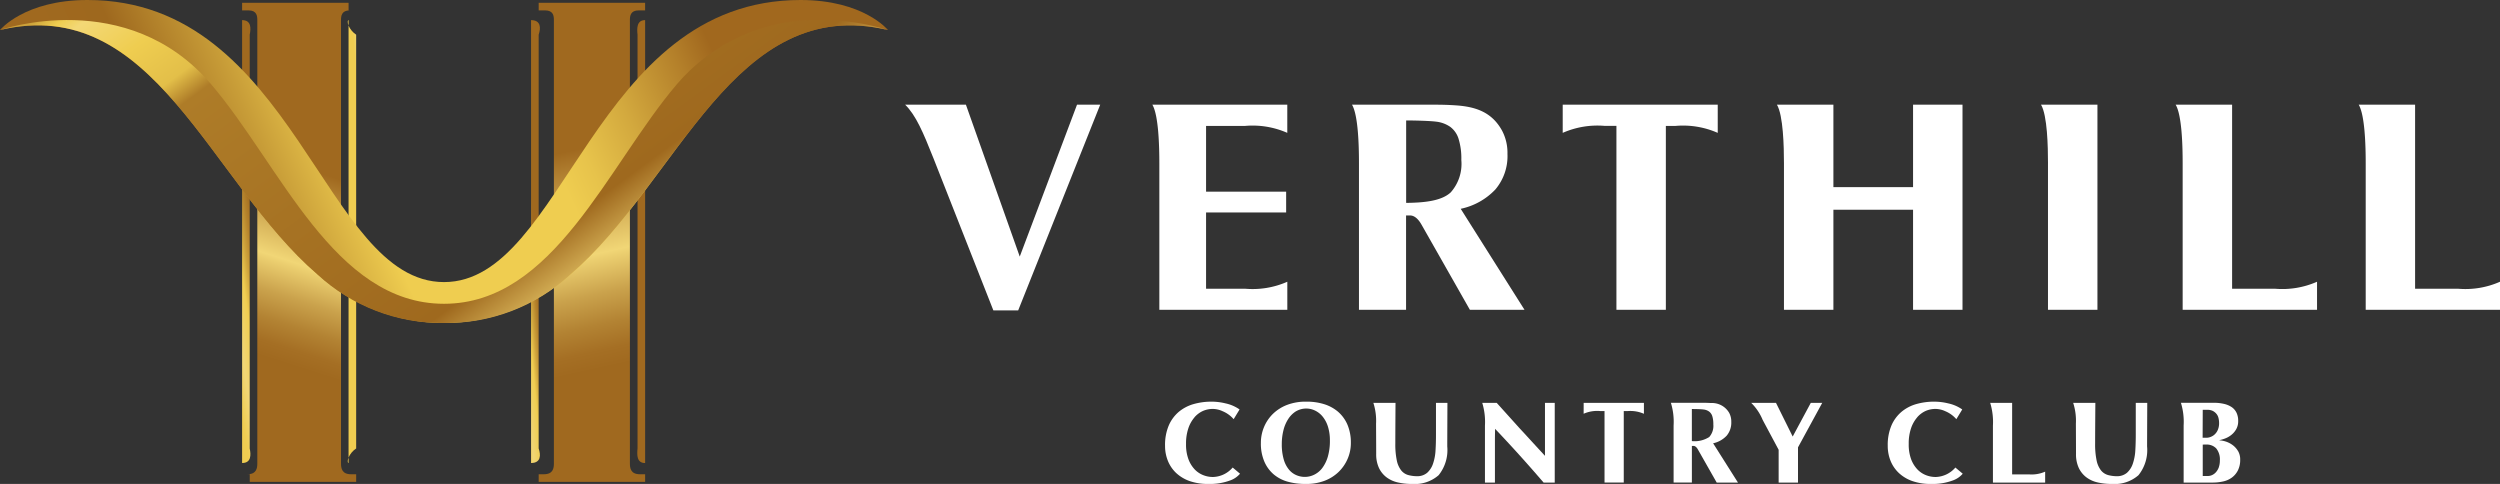
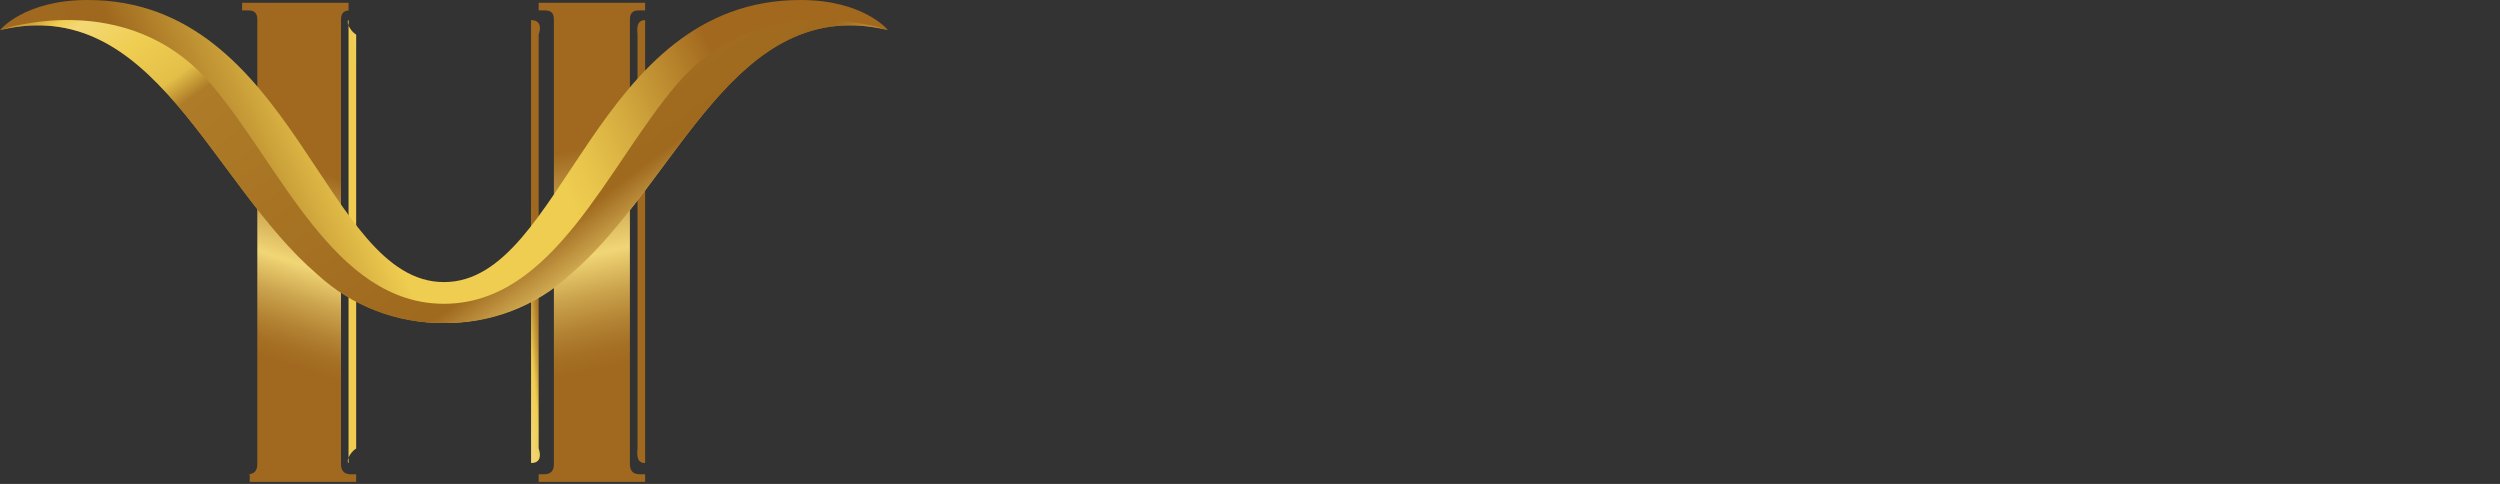
<svg xmlns="http://www.w3.org/2000/svg" xmlns:xlink="http://www.w3.org/1999/xlink" width="211.584" height="40.958" viewBox="0 0 211.584 40.958">
  <rect x="0" y="0" width="211.584" height="40.958" fill="#333333" stroke="none" />
  <defs>
    <clipPath id="xsebx4q7ac">
      <path data-name="패스 10849" d="M70.839.367v.644h.547c.689 0 .741.463.741.812v37.529c0 .384-.058.916-.84.916h-.448v.644h9.01v-.644H79.4c-.784 0-.84-.532-.84-.916V1.823c0-.349.051-.812.738-.812h.549V.367z" transform="translate(-70.839 -.367)" style="fill:none" />
    </clipPath>
    <clipPath id="5a2dvl9ldd">
      <path data-name="패스 10850" d="M69.839 40.129c.848 0 .832-.683.644-1.232V3.878c.189-.552.2-1.233-.644-1.233z" transform="translate(-69.839 -2.645)" style="fill:none" />
    </clipPath>
    <clipPath id="6c6scdy0ve">
      <path data-name="패스 10851" d="M83.828 3.878V38.9c-.053.549-.07 1.232.643 1.232V2.645c-.712 0-.7.682-.643 1.233" transform="translate(-83.805 -2.645)" style="fill:none" />
    </clipPath>
    <clipPath id="sgem33v0cg">
      <path data-name="패스 10852" d="M31.839.367v.644h.548c.689 0 .739.463.739.812v37.529c0 .384-.057.916-.839.916h.2v.644h9.011v-.644h-.448c-.782 0-.84-.532-.84-.916V1.823c0-.349.053-.812.738-.812h-.098V.367z" transform="translate(-31.839 -.367)" style="fill:none" />
    </clipPath>
    <clipPath id="n9g0epv4oi">
-       <path data-name="패스 10853" d="M31.839 40.129c.775 0 .76-.683.644-1.232V3.878c.116-.552.132-1.233-.644-1.233z" transform="translate(-31.839 -2.645)" style="fill:none" />
-     </clipPath>
+       </clipPath>
    <clipPath id="vlzl1n0xdk">
      <path data-name="패스 10854" d="M45.8 40.129v-.463c-.107.267-.076.463 0 .463m0-.463a1.78 1.78 0 0 1 .644-.769V3.878a1.8 1.8 0 0 1-.644-.77zm0-36.558v-.463c-.076 0-.107.2 0 .463" transform="translate(-45.733 -2.645)" style="fill:none" />
    </clipPath>
    <clipPath id="pfmy1efa3m">
      <path data-name="패스 10855" d="M74.454 36.178v-.017z" transform="translate(-74.451 -36.161)" style="fill:none" />
    </clipPath>
    <clipPath id="13hpp5689o">
      <path data-name="패스 10856" d="M67.755 0C50.182 0 47.776 23.874 37.576 23.874S24.97 0 7.4 0C2.061 0 0 2.541 0 2.541 13.026-.552 17.708 15.332 26.869 23.225a15.991 15.991 0 0 0 21.414 0c9.162-7.893 13.843-23.777 26.87-20.684 0 0-2.061-2.541-7.398-2.541z" style="fill:none" />
    </clipPath>
    <clipPath id="wjnvy86b6q">
      <path data-name="패스 10857" d="M57.286 8.068c-5.886 6.913-10.407 18.581-19.71 18.581S23.757 14.981 17.867 8.068C10.753-.284 0 3.48 0 3.48 13.027.387 17.708 16.27 26.869 24.164a15.438 15.438 0 0 0 10.706 4.114 15.44 15.44 0 0 0 10.708-4.114C57.445 16.27 62.126.387 75.153 3.48a19.038 19.038 0 0 0-5.715-.846 15.448 15.448 0 0 0-12.152 5.434" transform="translate(0 -2.634)" style="fill:none" />
    </clipPath>
    <clipPath id="p2pan8vrus">
-       <path data-name="사각형 3097" style="fill:none" d="M0 0h211.584v40.958H0z" />
-     </clipPath>
+       </clipPath>
    <linearGradient id="l9akxpw3ob" x1="1.258" y1=".731" x2="1.235" y2=".263" gradientUnits="objectBoundingBox">
      <stop offset="0" stop-color="#a0691f" />
      <stop offset=".081" stop-color="#a56f24" />
      <stop offset=".198" stop-color="#b38333" />
      <stop offset=".336" stop-color="#caa24c" />
      <stop offset=".491" stop-color="#ebce6f" />
      <stop offset=".516" stop-color="#f1d676" />
      <stop offset="1" stop-color="#a0691f" />
    </linearGradient>
    <linearGradient id="0qqfd4ve3a" x1="-1.479" y1=".018" x2="-1.725" y2="1" gradientUnits="objectBoundingBox">
      <stop offset="0" stop-color="#a0691f" />
      <stop offset=".055" stop-color="#a57022" />
      <stop offset=".136" stop-color="#b5832c" />
      <stop offset=".232" stop-color="#cea33c" />
      <stop offset=".333" stop-color="#f0cd51" />
      <stop offset=".516" stop-color="#f1d676" />
      <stop offset=".661" stop-color="#f0cd51" />
      <stop offset="1" stop-color="#f0cd51" />
    </linearGradient>
    <linearGradient id="5fq79v4jbf" x1="6.459" y1="0" x2="7.043" y2="1.013" xlink:href="#0qqfd4ve3a" />
    <linearGradient id="3s71h19loh" x1="-.284" y1=".703" x2="-.252" y2=".284" xlink:href="#l9akxpw3ob" />
    <linearGradient id="c5objn3tsj" x1="-1.655" y1=".015" x2="-1.789" y2=".982" xlink:href="#0qqfd4ve3a" />
    <linearGradient id="gfr8qmdfbl" x1="2.948" y1=".015" x2="2.67" y2=".974" xlink:href="#0qqfd4ve3a" />
    <linearGradient id="er9rpff25n" x1="2788.701" y1="2086.597" x2="2751.252" y2="2086.597" gradientUnits="objectBoundingBox">
      <stop offset="0" stop-color="#a0691f" />
      <stop offset=".115" stop-color="#a0691f" />
      <stop offset=".237" stop-color="#c29334" />
      <stop offset=".384" stop-color="#f0cd51" />
      <stop offset=".685" stop-color="#f0cb50" />
      <stop offset=".739" stop-color="#e8c14b" />
      <stop offset=".828" stop-color="#d4a93f" />
      <stop offset=".941" stop-color="#b3812b" />
      <stop offset="1" stop-color="#a0691f" />
    </linearGradient>
    <linearGradient id="m1j9bmelnp" x1=".192" y1="1.086" x2=".834" y2="1.054" gradientUnits="objectBoundingBox">
      <stop offset="0" stop-color="#a0691f" />
      <stop offset=".115" stop-color="#9e681e" />
      <stop offset=".261" stop-color="#c89d38" />
      <stop offset=".384" stop-color="#efcd50" />
      <stop offset=".685" stop-color="#efcd50" />
      <stop offset=".738" stop-color="#e7c34b" />
      <stop offset=".827" stop-color="#d3a93e" />
      <stop offset=".94" stop-color="#b4802a" />
      <stop offset="1" stop-color="#a1681e" />
    </linearGradient>
    <linearGradient id="wk1qql5mwr" x1="-.087" y1="-.161" x2=".889" y2=".851" gradientUnits="objectBoundingBox">
      <stop offset="0" stop-color="#9e681e" />
      <stop offset=".031" stop-color="#9e681e" />
      <stop offset=".074" stop-color="#a36f21" />
      <stop offset=".127" stop-color="#b3832b" />
      <stop offset=".215" stop-color="#cda33b" />
      <stop offset=".234" stop-color="#efcd50" />
      <stop offset=".251" stop-color="#f3d876" />
      <stop offset=".31" stop-color="#efcd50" />
      <stop offset=".367" stop-color="#e3bf49" />
      <stop offset=".398" stop-color="#ae7c28" />
      <stop offset=".778" stop-color="#9f691e" />
      <stop offset=".87" stop-color="#f3d876" />
      <stop offset="1" stop-color="#9e681e" />
    </linearGradient>
  </defs>
  <g data-name="그룹 3663">
    <g data-name="그룹 3621">
      <g data-name="그룹 3620" style="clip-path:url(#xsebx4q7ac)" transform="translate(45.59 .236)">
        <path data-name="사각형 3088" style="fill:url(#l9akxpw3ob)" d="M0 0h9.01v40.545H0z" />
      </g>
    </g>
    <g data-name="그룹 3623">
      <g data-name="그룹 3622" style="clip-path:url(#5a2dvl9ldd)" transform="translate(44.945 1.703)">
        <path data-name="사각형 3089" style="fill:url(#0qqfd4ve3a)" d="M0 0h.848v37.484H0z" />
      </g>
    </g>
    <g data-name="그룹 3625">
      <g data-name="그룹 3624" style="clip-path:url(#6c6scdy0ve)" transform="translate(53.934 1.703)">
        <path data-name="사각형 3090" transform="translate(-.047)" style="fill:url(#5fq79v4jbf)" d="M0 0h.712v37.484H0z" />
      </g>
    </g>
    <g data-name="그룹 3627">
      <g data-name="그룹 3626" style="clip-path:url(#sgem33v0cg)" transform="translate(20.49 .236)">
        <path data-name="사각형 3091" style="fill:url(#3s71h19loh)" d="M0 0h9.654v40.545H0z" />
      </g>
    </g>
    <g data-name="그룹 3629">
      <g data-name="그룹 3628" style="clip-path:url(#n9g0epv4oi)" transform="translate(20.49 1.703)">
        <path data-name="사각형 3092" style="fill:url(#c5objn3tsj)" d="M0 0h.775v37.484H0z" />
      </g>
    </g>
    <g data-name="그룹 3631">
      <g data-name="그룹 3630" style="clip-path:url(#vlzl1n0xdk)" transform="translate(29.432 1.703)">
        <path data-name="사각형 3093" transform="translate(-.038)" style="fill:url(#gfr8qmdfbl)" d="M0 0h.75v37.484H0z" />
      </g>
    </g>
    <g data-name="그룹 3633">
      <g data-name="그룹 3632" style="clip-path:url(#pfmy1efa3m)" transform="translate(47.914 23.271)">
        <path data-name="사각형 3094" transform="scale(-1) rotate(76 -1.47 -3.057)" style="fill:url(#er9rpff25n)" d="M0 0h23.185v28.325H0z" />
      </g>
    </g>
    <g data-name="그룹 3635">
      <g data-name="그룹 3634" style="clip-path:url(#13hpp5689o)">
        <path data-name="사각형 3095" transform="rotate(-20.45 3.308 26.706)" style="fill:url(#m1j9bmelnp)" d="M0 0h80.161v52.337H0z" />
      </g>
    </g>
    <g data-name="그룹 3637">
      <g data-name="그룹 3636" style="clip-path:url(#wjnvy86b6q)" transform="translate(0 1.695)">
        <path data-name="사각형 3096" transform="rotate(-10.02 -14.173 26.827)" style="fill:url(#wk1qql5mwr)" d="M0 0h78.971v41.178H0z" />
      </g>
    </g>
  </g>
  <g data-name="그룹 3639">
    <g data-name="그룹 3638" style="clip-path:url(#p2pan8vrus)">
      <path data-name="패스 10858" d="m128.733 26.623-4.557-12.857h-5.142c.911.9 1.519 2.33 2.4 4.547l5.066 12.865h2.1l6.943-17.412h-1.963z" transform="translate(-42.428 -4.907)" style="fill:#fff" />
      <path data-name="패스 10859" d="M205.508 16.152a7.274 7.274 0 0 1 3.565-.59h.981v15.566h4.183V15.563h.828a7.263 7.263 0 0 1 3.563.59v-2.386h-13.12z" transform="translate(-73.25 -4.907)" style="fill:#fff" />
      <path data-name="패스 10860" d="M245.2 20.742h-6.742v-6.975h-4.779c.535.9.595 3.569.595 4.954v12.407h4.184v-8.473h6.742v8.473h4.185V13.767H245.2z" transform="translate(-83.291 -4.907)" style="fill:#fff" />
      <path data-name="패스 10861" d="M290.893 29.342V13.766h-4.778c.538.9.593 3.569.593 4.955v12.406h11.373v-2.376a7.266 7.266 0 0 1-3.567.591z" transform="translate(-101.982 -4.907)" style="fill:#fff" />
      <path data-name="패스 10862" d="M152.134 18.721v12.407h10.831v-2.376a7.254 7.254 0 0 1-3.563.591h-3.313v-6.457h6.777v-1.76h-6.777v-5.563h3.311a7.27 7.27 0 0 1 3.563.589v-2.385h-11.42c.532.9.591 3.569.591 4.954" transform="translate(-54.015 -4.907)" style="fill:#fff" />
      <path data-name="패스 10863" d="M269 18.721v12.407h4.186V13.767h-4.775c.536.9.59 3.569.59 4.954" transform="translate(-95.672 -4.907)" style="fill:#fff" />
      <path data-name="패스 10864" d="M318.585 29.342h-3.626V13.766h-4.773c.535.9.593 3.569.593 4.955v12.406h11.367v-2.376a7.236 7.236 0 0 1-3.561.591" transform="translate(-110.561 -4.907)" style="fill:#fff" />
      <path data-name="패스 10865" d="M187 22.579a5.622 5.622 0 0 0 2.937-1.641 4.366 4.366 0 0 0 1.02-3 4.011 4.011 0 0 0-.449-1.96c-.876-1.609-2.28-2.048-3.966-2.157a24.766 24.766 0 0 0-1.658-.053H177.8c.535.9.589 3.569.589 4.955v12.405h3.986v-7.986h.34c.526 0 .871.609.981.8l4.081 7.184h4.623zm-4.617-.5V15.1c.7 0 2.012.035 2.51.1a2.614 2.614 0 0 1 1.226.447 1.992 1.992 0 0 1 .7 1.009 5.592 5.592 0 0 1 .233 1.787 3.634 3.634 0 0 1-.893 2.742c-.807.758-2.341.876-3.777.893" transform="translate(-63.375 -4.907)" style="fill:#fff" />
      <path data-name="패스 10866" d="M172.357 53.683a3.37 3.37 0 0 0-1.171-.645 4.965 4.965 0 0 0-1.538-.218 4.4 4.4 0 0 0-1.626.279 3.55 3.55 0 0 0-1.183.752 3.375 3.375 0 0 0-.754 1.111 3.449 3.449 0 0 0-.269 1.355 3.845 3.845 0 0 0 .293 1.575 2.966 2.966 0 0 0 .793 1.084 3.171 3.171 0 0 0 1.183.617 5.646 5.646 0 0 0 1.534.192 4.346 4.346 0 0 0 1.586-.268 3.494 3.494 0 0 0 1.177-.737 3.41 3.41 0 0 0 .769-1.107 3.348 3.348 0 0 0 .28-1.365 3.851 3.851 0 0 0-.288-1.537 3.047 3.047 0 0 0-.786-1.088m-3.544-.06a1.709 1.709 0 0 1 1.583-.05 1.878 1.878 0 0 1 .672.543 2.572 2.572 0 0 1 .433.851 3.855 3.855 0 0 1 .156 1.138 4.775 4.775 0 0 1-.178 1.382 3.052 3.052 0 0 1-.479.967 1.914 1.914 0 0 1-.7.562 1.793 1.793 0 0 1-1.448.039 1.636 1.636 0 0 1-.65-.472 2.347 2.347 0 0 1-.449-.863 4.535 4.535 0 0 1-.167-1.315 4.747 4.747 0 0 1 .142-1.174 3.088 3.088 0 0 1 .415-.96 2.1 2.1 0 0 1 .667-.649" transform="translate(-59.103 -18.827)" style="fill:#fff" />
      <path data-name="패스 10867" d="M155.7 54.144a2.1 2.1 0 0 1 .717-.537 2.059 2.059 0 0 1 .846-.17 2 2 0 0 1 .819.193 2.5 2.5 0 0 1 .934.674l.5-.823a3.246 3.246 0 0 0-1.182-.513 4.953 4.953 0 0 0-1.169-.147 5.47 5.47 0 0 0-1.555.209 3.409 3.409 0 0 0-1.236.651 3.153 3.153 0 0 0-.848 1.149 4.214 4.214 0 0 0-.316 1.723 3.35 3.35 0 0 0 .243 1.285 2.914 2.914 0 0 0 .707 1.03 3.268 3.268 0 0 0 1.133.674 4.677 4.677 0 0 0 1.6.243 4.93 4.93 0 0 0 1.894-.322 1.962 1.962 0 0 0 .768-.544l-.622-.523a2.276 2.276 0 0 1-1.655.8 2.21 2.21 0 0 1-.82-.15 2.022 2.022 0 0 1-.74-.492 2.557 2.557 0 0 1-.532-.87 3.559 3.559 0 0 1-.2-1.281 4.02 4.02 0 0 1 .2-1.341 2.769 2.769 0 0 1 .521-.92" transform="translate(-54.607 -18.827)" style="fill:#fff" />
      <path data-name="패스 10868" d="M200.236 52.977v4.484c-.66-.713-1.315-1.429-1.956-2.129-.692-.763 1.758 1.962-2.13-2.355h-1.223a5.561 5.561 0 0 1 .229 1.928v4.824H196v-3.59c0-.348.011-.832.015-.963 1.433 1.514 2.6 2.8 4.109 4.553h.938v-6.752z" transform="translate(-69.479 -18.883)" style="fill:#fff" />
      <path data-name="패스 10869" d="M185.907 52.977v2.716c0 .45-.012.892-.038 1.31a4.141 4.141 0 0 1-.21 1.117 1.819 1.819 0 0 1-.5.779 1.289 1.289 0 0 1-.83.288 2.941 2.941 0 0 1-.754-.095 1.165 1.165 0 0 1-.607-.393 2.024 2.024 0 0 1-.376-.843 6.64 6.64 0 0 1-.126-1.433c0-1.015.017-3.446.017-3.446h-1.876a4.948 4.948 0 0 1 .229 1.767c.006 1.082.011 2.308.011 2.558a2.717 2.717 0 0 0 .229 1.174 2.14 2.14 0 0 0 .629.79 2.488 2.488 0 0 0 .943.44 5.248 5.248 0 0 0 1.249.135 3.06 3.06 0 0 0 2.233-.739 3.392 3.392 0 0 0 .732-2.435c0-.461.014-3.69.014-3.69z" transform="translate(-64.375 -18.883)" style="fill:#fff" />
      <path data-name="패스 10870" d="M236.307 52.977h-.968l-1.533 2.852-1.414-2.852h-2.1a4.34 4.34 0 0 1 .973 1.445l1.352 2.529v2.778h1.638v-2.985z" transform="translate(-82.084 -18.883)" style="fill:#fff" />
      <path data-name="패스 10871" d="M208.261 53.9a2.841 2.841 0 0 1 1.388-.229h.38v6.053h1.628v-6.049h.32a2.839 2.839 0 0 1 1.386.229v-.927h-5.1z" transform="translate(-74.232 -18.883)" style="fill:#fff" />
      <path data-name="패스 10872" d="M223.309 56.4a2.2 2.2 0 0 0 1.142-.639 1.706 1.706 0 0 0 .395-1.168 1.562 1.562 0 0 0-.174-.76 1.677 1.677 0 0 0-1.543-.84 10.39 10.39 0 0 0-.644-.02h-2.751a5.5 5.5 0 0 1 .23 1.927v4.824h1.547v-3.102h.134c.205 0 .339.237.381.311l1.588 2.795h1.8zm-1.8-.2v-2.7c.274 0 .784.011.978.039a1 1 0 0 1 .476.172.775.775 0 0 1 .275.393 2.253 2.253 0 0 1 .088.7 1.415 1.415 0 0 1-.347 1.066 2.3 2.3 0 0 1-1.471.344" transform="translate(-78.321 -18.883)" style="fill:#fff" />
-       <path data-name="패스 10873" d="M250.743 54.144a2.1 2.1 0 0 1 .714-.537 2.066 2.066 0 0 1 .846-.17 2 2 0 0 1 .82.193 2.491 2.491 0 0 1 .933.674l.5-.823a3.247 3.247 0 0 0-1.182-.513 4.951 4.951 0 0 0-1.167-.147 5.484 5.484 0 0 0-1.557.209 3.39 3.39 0 0 0-1.234.651 3.136 3.136 0 0 0-.85 1.149 4.214 4.214 0 0 0-.316 1.723 3.362 3.362 0 0 0 .243 1.285 2.894 2.894 0 0 0 .709 1.03 3.235 3.235 0 0 0 1.133.674 4.665 4.665 0 0 0 1.6.243 4.924 4.924 0 0 0 1.894-.322 1.967 1.967 0 0 0 .768-.544l-.622-.523a2.282 2.282 0 0 1-1.655.8 2.215 2.215 0 0 1-.821-.15 2.02 2.02 0 0 1-.739-.492 2.58 2.58 0 0 1-.534-.87 3.617 3.617 0 0 1-.2-1.281 4.021 4.021 0 0 1 .2-1.341 2.8 2.8 0 0 1 .523-.92" transform="translate(-88.484 -18.827)" style="fill:#fff" />
      <path data-name="패스 10874" d="M291.632 57.045a1.7 1.7 0 0 0-.462-.505 2.056 2.056 0 0 0-.577-.291 2.3 2.3 0 0 0-.525-.1v-.016a2.932 2.932 0 0 0 .5-.149 1.907 1.907 0 0 0 .516-.3 1.658 1.658 0 0 0 .405-.481 1.375 1.375 0 0 0 .165-.694 1.573 1.573 0 0 0-.141-.692 1.21 1.21 0 0 0-.4-.472 1.914 1.914 0 0 0-.628-.272 3.641 3.641 0 0 0-.884-.1h-2.794a5.5 5.5 0 0 1 .23 1.928v4.824h2.427a3.975 3.975 0 0 0 .932-.1 1.906 1.906 0 0 0 .73-.328 1.706 1.706 0 0 0 .506-.608 1.954 1.954 0 0 0 .191-.9 1.4 1.4 0 0 0-.191-.75m-2.978-3.474h.429a1.062 1.062 0 0 1 .4.086.955.955 0 0 1 .32.245.86.86 0 0 1 .182.359 1.846 1.846 0 0 1 .053.445 1.425 1.425 0 0 1-.1.546 1.118 1.118 0 0 1-.254.384 1 1 0 0 1-.32.214.983.983 0 0 1-.4.088h-.32zm1.367 4.85a1.311 1.311 0 0 1-.234.414.963.963 0 0 1-.321.25.842.842 0 0 1-.379.089h-.433V56.51s.271-.005.343-.005a1.108 1.108 0 0 1 .8.331 1.476 1.476 0 0 1 .306 1.019 1.675 1.675 0 0 1-.087.566" transform="translate(-102.228 -18.883)" style="fill:#fff" />
-       <path data-name="패스 10875" d="M277.935 52.977v2.716c0 .45-.013.892-.038 1.31a4.217 4.217 0 0 1-.21 1.117 1.8 1.8 0 0 1-.5.779 1.287 1.287 0 0 1-.83.288 2.95 2.95 0 0 1-.753-.095 1.186 1.186 0 0 1-.608-.393 2.048 2.048 0 0 1-.375-.843 6.6 6.6 0 0 1-.126-1.433c0-1.015.02-3.446.02-3.446h-1.878a4.917 4.917 0 0 1 .23 1.767c.006 1.082.01 2.308.01 2.558a2.726 2.726 0 0 0 .23 1.174 2.144 2.144 0 0 0 .629.79 2.5 2.5 0 0 0 .943.44 5.269 5.269 0 0 0 1.251.135 3.061 3.061 0 0 0 2.232-.739 3.392 3.392 0 0 0 .731-2.435c0-.461.014-3.69.014-3.69z" transform="translate(-97.177 -18.883)" style="fill:#fff" />
      <path data-name="패스 10876" d="M264.992 59.034h-1.409v-6.057h-1.857a5.527 5.527 0 0 1 .232 1.928v4.823h4.42V58.8a2.838 2.838 0 0 1-1.386.23" transform="translate(-93.289 -18.883)" style="fill:#fff" />
    </g>
  </g>
</svg>